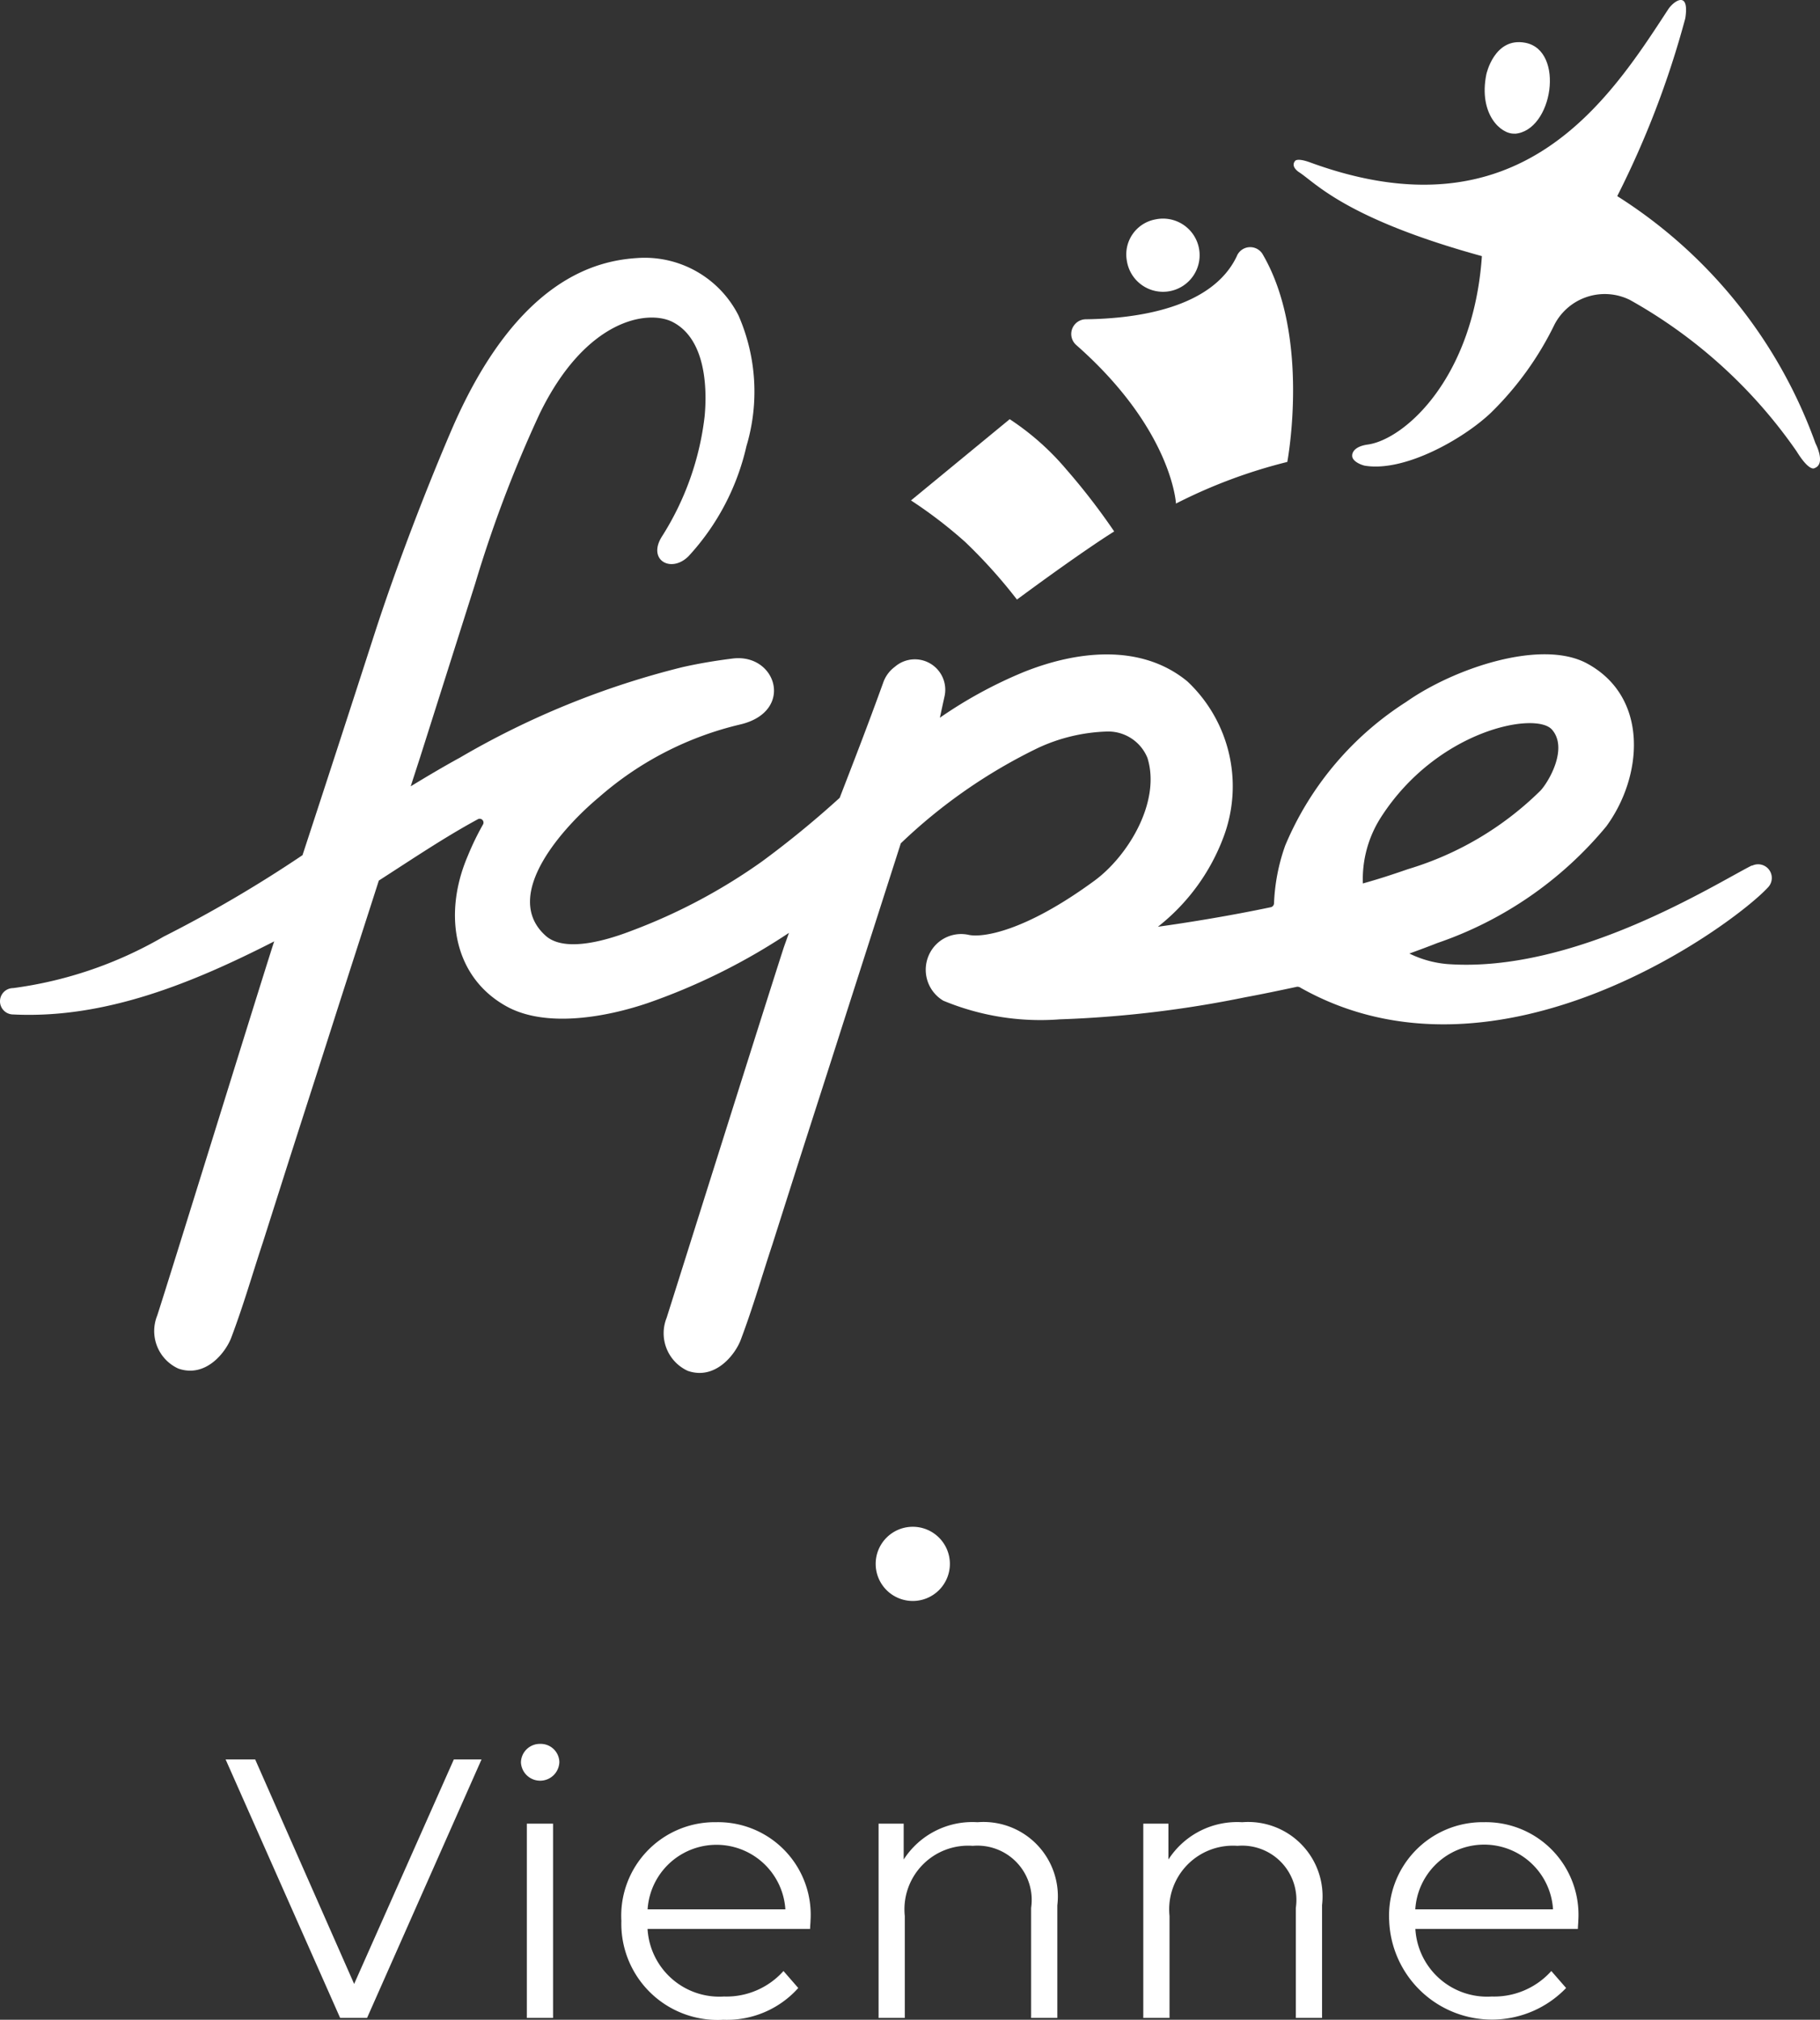
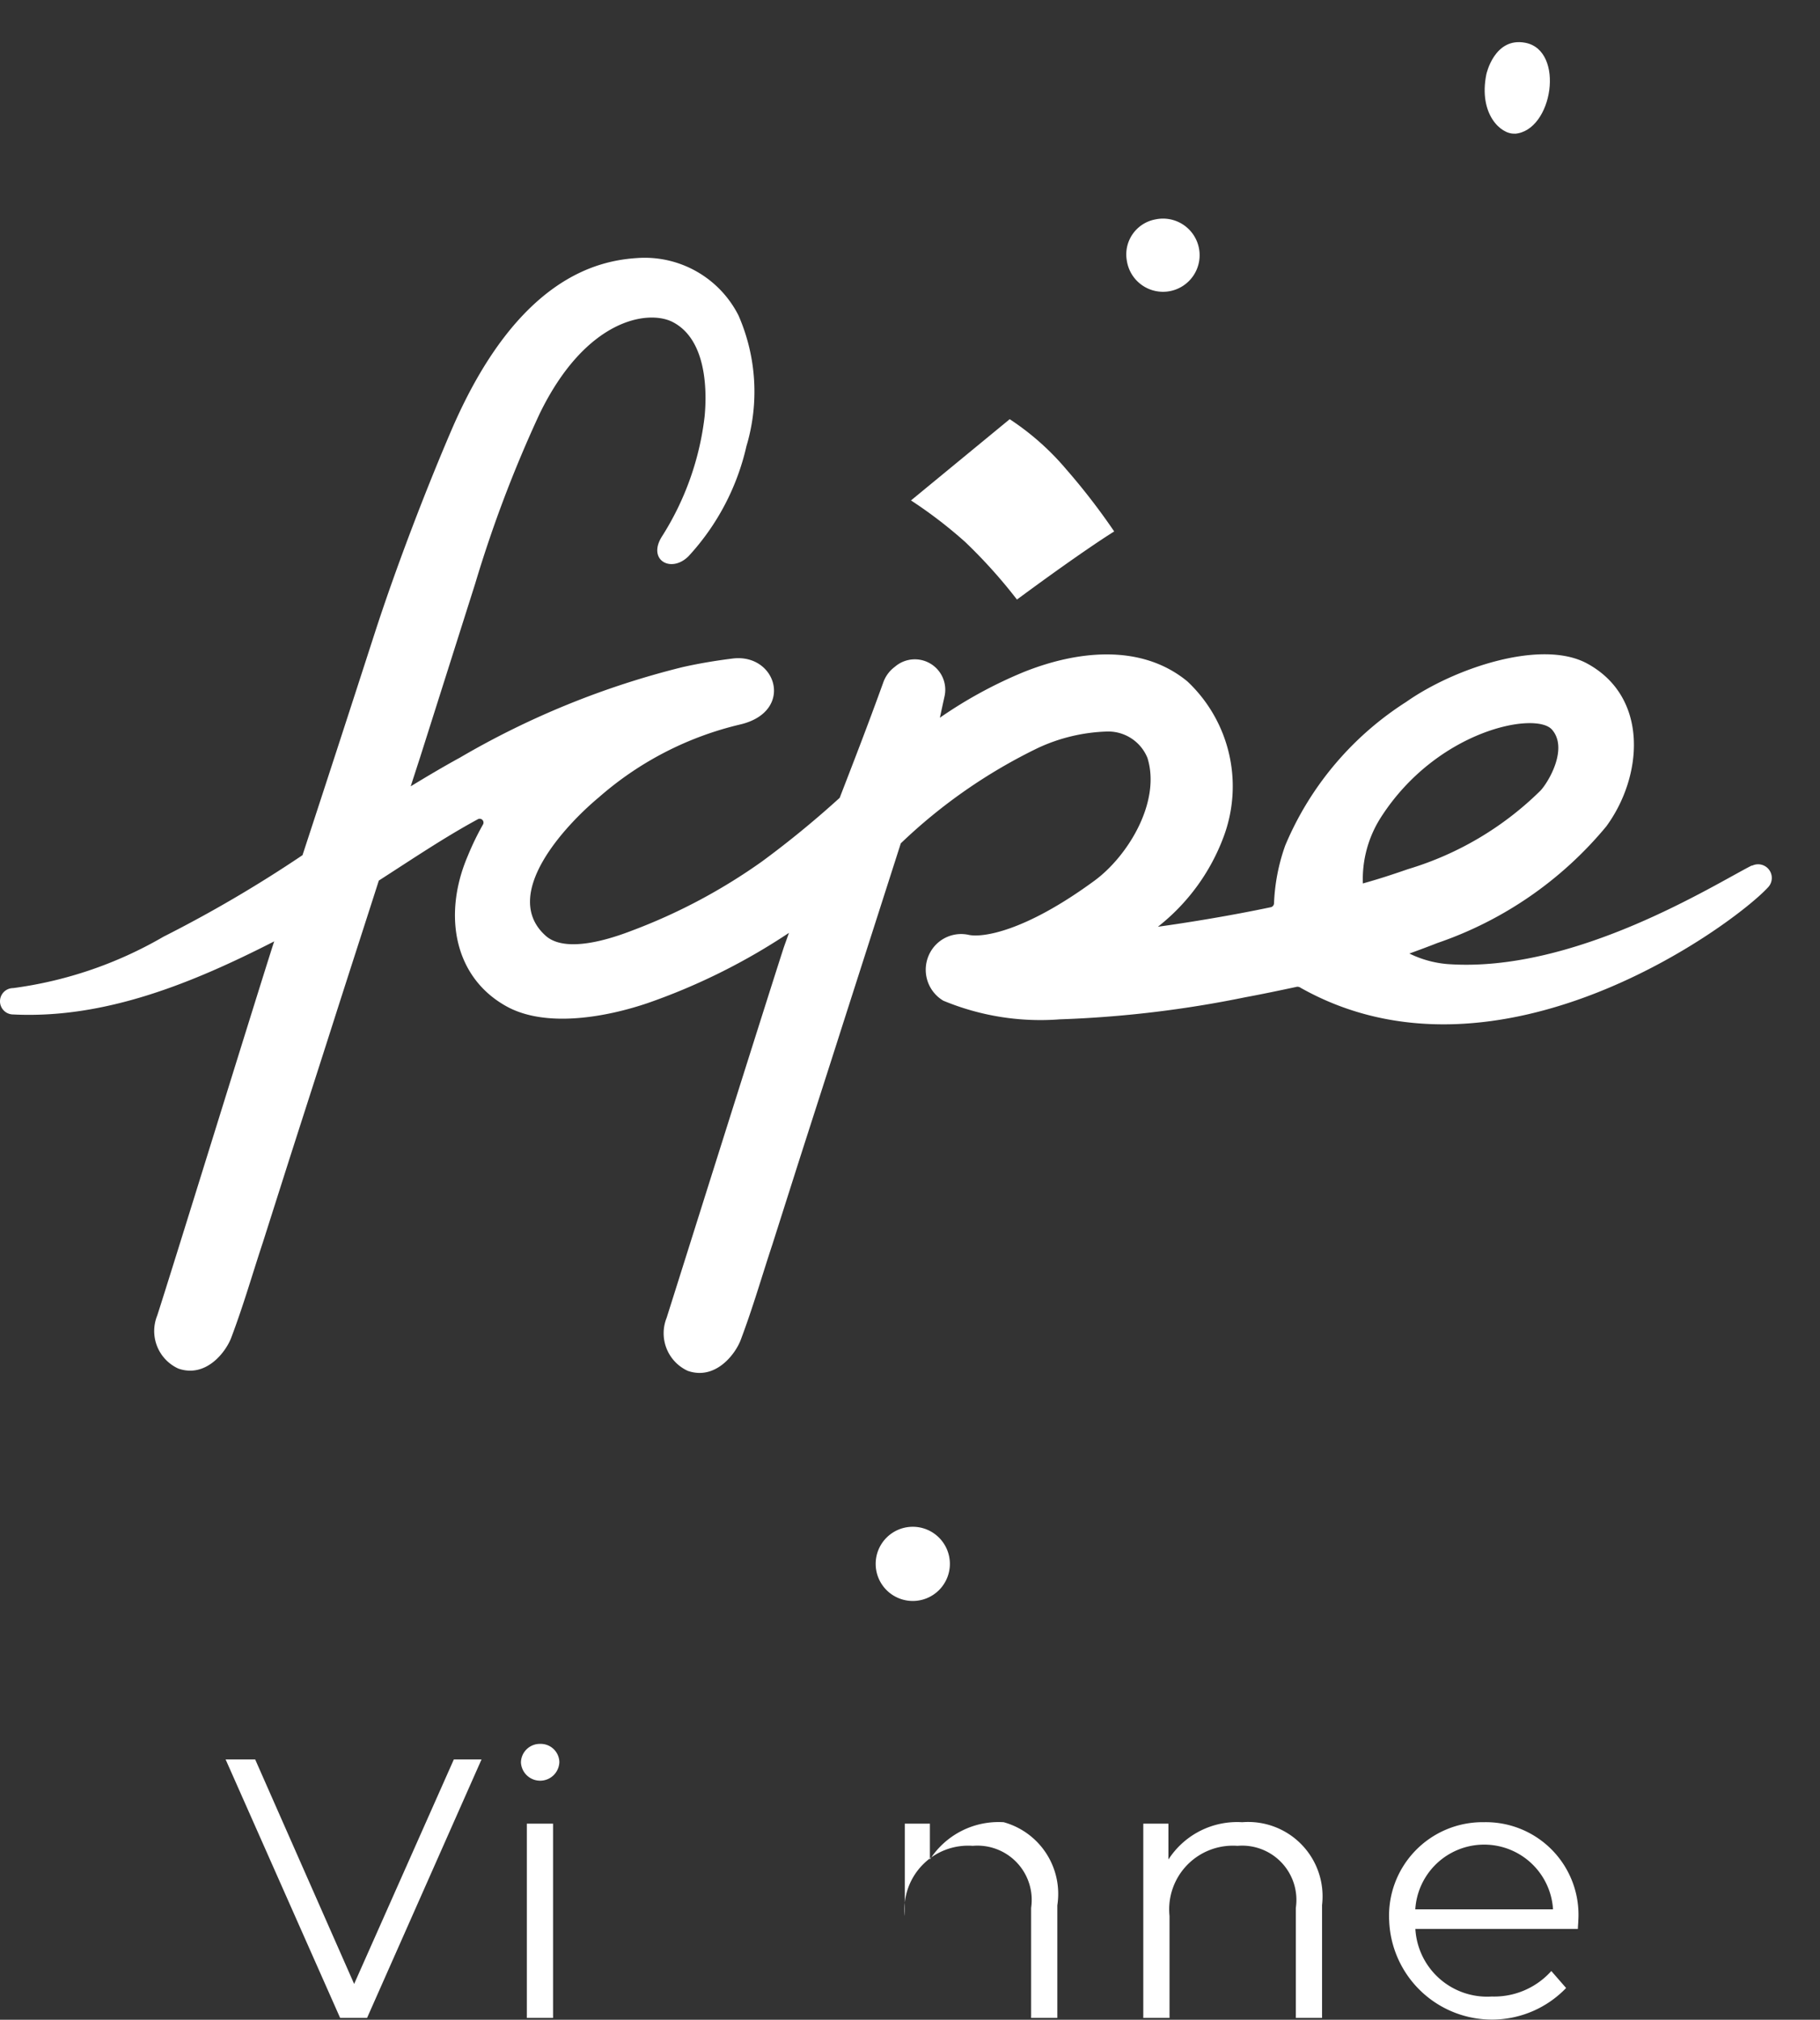
<svg xmlns="http://www.w3.org/2000/svg" id="Groupe_123910" data-name="Groupe 123910" width="69.025" height="76.609" viewBox="0 0 69.025 76.609">
  <rect x="0" y="0" width="69.025" height="76.609" fill="#333333" stroke="none" />
  <defs>
    <clipPath id="clip-path">
      <rect id="Rectangle_1373" data-name="Rectangle 1373" width="69.026" height="76.61" transform="translate(0 -0.001)" fill="none" />
    </clipPath>
  </defs>
  <g id="Groupe_123910-2" data-name="Groupe 123910" clip-path="url(#clip-path)">
    <path id="Tracé_72355" data-name="Tracé 72355" d="M34.618,57.91a1.407,1.407,0,1,1-1.407,1.407,1.407,1.407,0,0,1,1.407-1.407" fill="#fff" />
    <path id="Tracé_72356" data-name="Tracé 72356" d="M38.294,15.9,34.55,18.981A17.329,17.329,0,0,1,36.6,20.552a19.554,19.554,0,0,1,1.969,2.189c2.615-1.932,3.688-2.583,3.688-2.583a24.811,24.811,0,0,0-1.806-2.342A9.964,9.964,0,0,0,38.294,15.9" fill="#fff" />
    <path id="Tracé_72357" data-name="Tracé 72357" d="M43.82,8.322a1.388,1.388,0,1,1-1.083,1.57,1.35,1.35,0,0,1,1.083-1.57" fill="#fff" />
-     <path id="Tracé_72358" data-name="Tracé 72358" d="M46.915,9.7c-.936,2.009-3.849,2.386-5.733,2.41a.558.558,0,0,0-.37.972C44.46,16.293,44.6,19.1,44.6,19.1a19.7,19.7,0,0,1,4.222-1.579s.9-4.773-.948-7.9a.55.55,0,0,0-.956.068Z" fill="#fff" />
    <path id="Tracé_72359" data-name="Tracé 72359" d="M57.448,5.073c1.442-.1,1.916-3.162.4-3.451-1.177-.225-1.478,1.2-1.478,1.2-.3,1.5.549,2.281,1.078,2.246" fill="#fff" />
-     <path id="Tracé_72360" data-name="Tracé 72360" d="M68.854,16.816a18.477,18.477,0,0,0-7.519-9.377A34.937,34.937,0,0,0,63.916.695c.169-1.081-.442-.659-.651-.337-2.25,3.451-5.624,8.71-13.571,5.805-.514-.189-.579-.056-.579-.056-.181.225.161.43.161.43.619.4,1.764,1.756,6.926,3.178-.321,4.66-2.953,6.958-4.331,7.147-.6.084-.587.4-.587.4-.028.217.305.362.47.4,1.507.257,3.752-1.016,4.793-2.009a12.039,12.039,0,0,0,2.41-3.346,2.149,2.149,0,0,1,2.856-.932,18.9,18.9,0,0,1,6.323,5.741c.494.8.683.639.683.639.445-.16.035-.939.035-.939" fill="#fff" />
    <path id="Tracé_72361" data-name="Tracé 72361" d="M66.448,32.823c-1.406.707-6.717,4.094-11.554,3.744a4.031,4.031,0,0,1-1.442-.4c.358-.129.711-.261,1.065-.4a14.328,14.328,0,0,0,6.4-4.419c1.39-1.888,1.639-4.9-.727-6.183-1.74-.94-5.05.185-6.858,1.458a11.936,11.936,0,0,0-4.588,5.444,7.375,7.375,0,0,0-.426,2.2.157.157,0,0,1-.112.141c-1.535.325-3.214.595-4.291.743A7.784,7.784,0,0,0,46.4,31.757a5.462,5.462,0,0,0-1.37-5.914c-1.78-1.462-4.242-1.149-6.243-.337a16.851,16.851,0,0,0-3.141,1.717c.044-.209.1-.466.181-.832a1.154,1.154,0,0,0-1.888-1.1,1.258,1.258,0,0,0-.446.611c-.607,1.679-1.141,3.049-1.647,4.359a36.672,36.672,0,0,1-2.941,2.41,21.58,21.58,0,0,1-4.821,2.583c-.4.149-2.511,1.02-3.387.241-1.731-1.547.735-4.186,2.009-5.247a12.458,12.458,0,0,1,5.363-2.768c2.081-.486,1.382-2.724-.3-2.5-.7.088-1.3.193-1.888.325a31.873,31.873,0,0,0-8.437,3.431c-.639.35-1.253.715-1.868,1.089l.366-1.129,2.084-6.573a47.884,47.884,0,0,1,2.439-6.428c1.768-3.636,4.146-3.957,5.058-3.475,1.35.707,1.274,2.812,1.2,3.579a10.818,10.818,0,0,1-1.607,4.532c-.591.908.337,1.43,1,.763a9.135,9.135,0,0,0,2.193-4.17,7.21,7.21,0,0,0-.3-4.957,3.986,3.986,0,0,0-3.825-2.181c-1.446.092-4.524.675-7.038,6.472-.924,2.145-2.073,5.106-2.921,7.717q-1.367,4.234-2.752,8.461A48.99,48.99,0,0,1,6.2,35.529,15.352,15.352,0,0,1,.5,37.478a.5.5,0,0,0,0,1c3.5.173,6.83-1.205,9.9-2.772l-.024.068C9.718,37.823,6.46,48.373,5.962,49.9a1.565,1.565,0,0,0,.8,2.009c1.045.366,1.8-.619,2.009-1.173.478-1.269.8-2.41,1.2-3.616l.984-3.093c.566-1.768,1.137-3.535,1.7-5.3S13.8,35.171,14.367,33.4c1.245-.8,2.5-1.647,3.748-2.322a.145.145,0,0,1,.2.2,10.289,10.289,0,0,0-.57,1.177c-.956,2.218-.546,4.636,1.511,5.741,1.507.8,3.784.37,5.319-.153a23.7,23.7,0,0,0,5.347-2.66l-.193.542c-.663,2.045-3.965,12.542-4.447,14.061a1.569,1.569,0,0,0,.8,2.009c1.045.366,1.8-.619,2.009-1.169.478-1.27.8-2.41,1.2-3.616l.984-3.093c.566-1.768,1.137-3.531,1.7-5.3l2.189-6.83a20.293,20.293,0,0,1,5.2-3.616,6.66,6.66,0,0,1,2.575-.623,1.607,1.607,0,0,1,1.579,1c.518,1.663-.739,3.724-2.009,4.656-2.655,1.948-4.25,2.161-4.761,2.057a1.337,1.337,0,0,0-1.458.643,1.366,1.366,0,0,0,.486,1.852,9.6,9.6,0,0,0,4.419.707,42.131,42.131,0,0,0,7.026-.836c.659-.121,1.318-.261,1.973-.4a.223.223,0,0,1,.141.044c7.5,4.218,16.471-2.435,17.733-3.829a.518.518,0,0,0-.631-.8Zm-14.76.687a4.35,4.35,0,0,1,.691-2.519c2.133-3.31,5.865-4.017,6.48-3.318s-.1,1.948-.43,2.31A12.09,12.09,0,0,1,53.4,32.966c-.671.233-1.113.374-1.707.542Z" fill="#fff" />
    <path id="Tracé_72362" data-name="Tracé 72362" d="M18.263,66.733l-4.342,9.806H12.9L8.556,66.733H9.677l3.754,8.517,3.782-8.517Z" fill="#fff" />
    <path id="Tracé_72363" data-name="Tracé 72363" d="M19.757,66.845a.717.717,0,0,1,.728-.7.707.707,0,0,1,.729.687.729.729,0,0,1-1.457.013m.224,2.326h.994v7.368h-.994Z" fill="#fff" />
-     <path id="Tracé_72364" data-name="Tracé 72364" d="M30.722,73.163H24.559a2.727,2.727,0,0,0,2.9,2.564,2.9,2.9,0,0,0,2.255-.967l.561.644a3.627,3.627,0,0,1-2.844,1.205,3.648,3.648,0,0,1-3.865-3.753,3.548,3.548,0,0,1,3.6-3.741,3.512,3.512,0,0,1,3.573,3.741c0,.084-.015.195-.015.307m-6.163-.742h5.225a2.618,2.618,0,0,0-5.225,0" fill="#fff" />
-     <path id="Tracé_72365" data-name="Tracé 72365" d="M40.1,72.267v4.272h-.994V72.366a2.058,2.058,0,0,0-2.214-2.354,2.415,2.415,0,0,0-2.577,2.661v3.866h-.994V69.171h.952v1.36a3.094,3.094,0,0,1,2.8-1.415A2.82,2.82,0,0,1,40.1,72.267" fill="#fff" />
+     <path id="Tracé_72365" data-name="Tracé 72365" d="M40.1,72.267v4.272h-.994V72.366a2.058,2.058,0,0,0-2.214-2.354,2.415,2.415,0,0,0-2.577,2.661v3.866V69.171h.952v1.36a3.094,3.094,0,0,1,2.8-1.415A2.82,2.82,0,0,1,40.1,72.267" fill="#fff" />
    <path id="Tracé_72366" data-name="Tracé 72366" d="M50.14,72.267v4.272h-.995V72.366a2.058,2.058,0,0,0-2.213-2.354,2.416,2.416,0,0,0-2.577,2.661v3.866H43.36V69.171h.953v1.36a3.1,3.1,0,0,1,2.8-1.415,2.82,2.82,0,0,1,3.026,3.151" fill="#fff" />
    <path id="Tracé_72367" data-name="Tracé 72367" d="M59.841,73.163H53.679a2.726,2.726,0,0,0,2.9,2.564,2.908,2.908,0,0,0,2.256-.967l.561.644a3.9,3.9,0,0,1-6.71-2.548,3.548,3.548,0,0,1,3.6-3.741,3.512,3.512,0,0,1,3.572,3.741c0,.084-.015.195-.015.307m-6.162-.742H58.9a2.617,2.617,0,0,0-5.224,0" fill="#fff" />
  </g>
</svg>